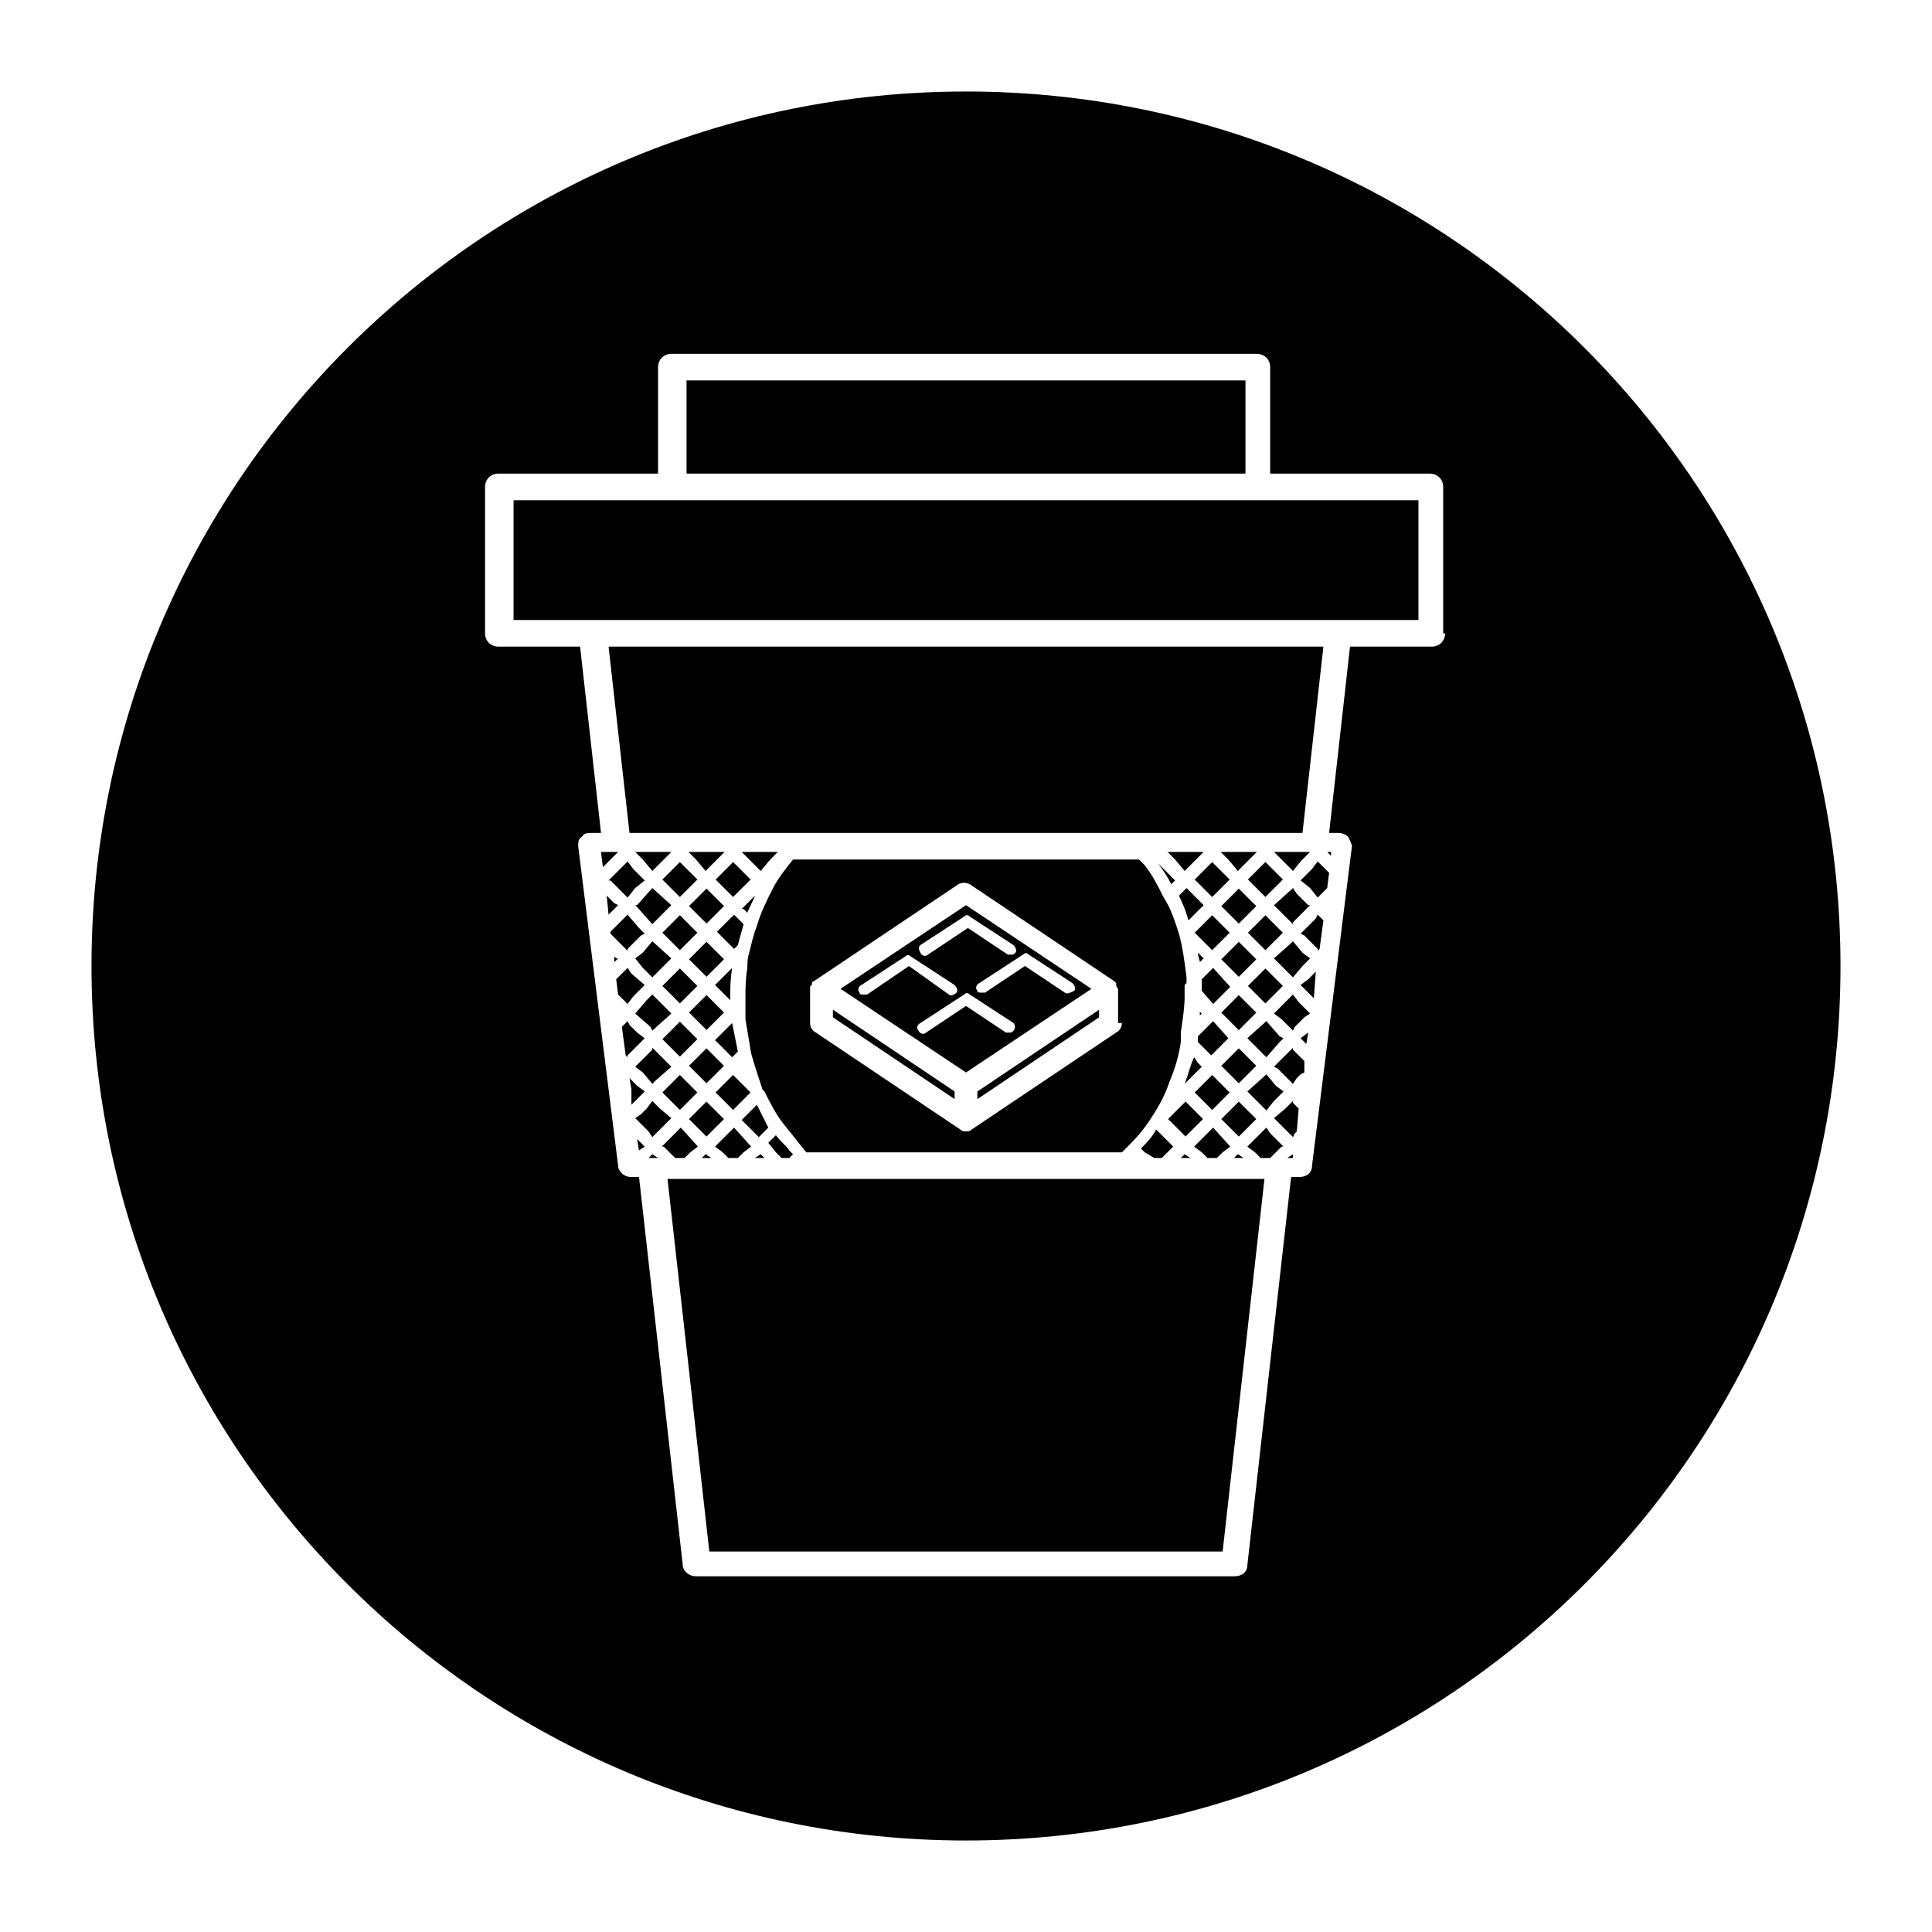
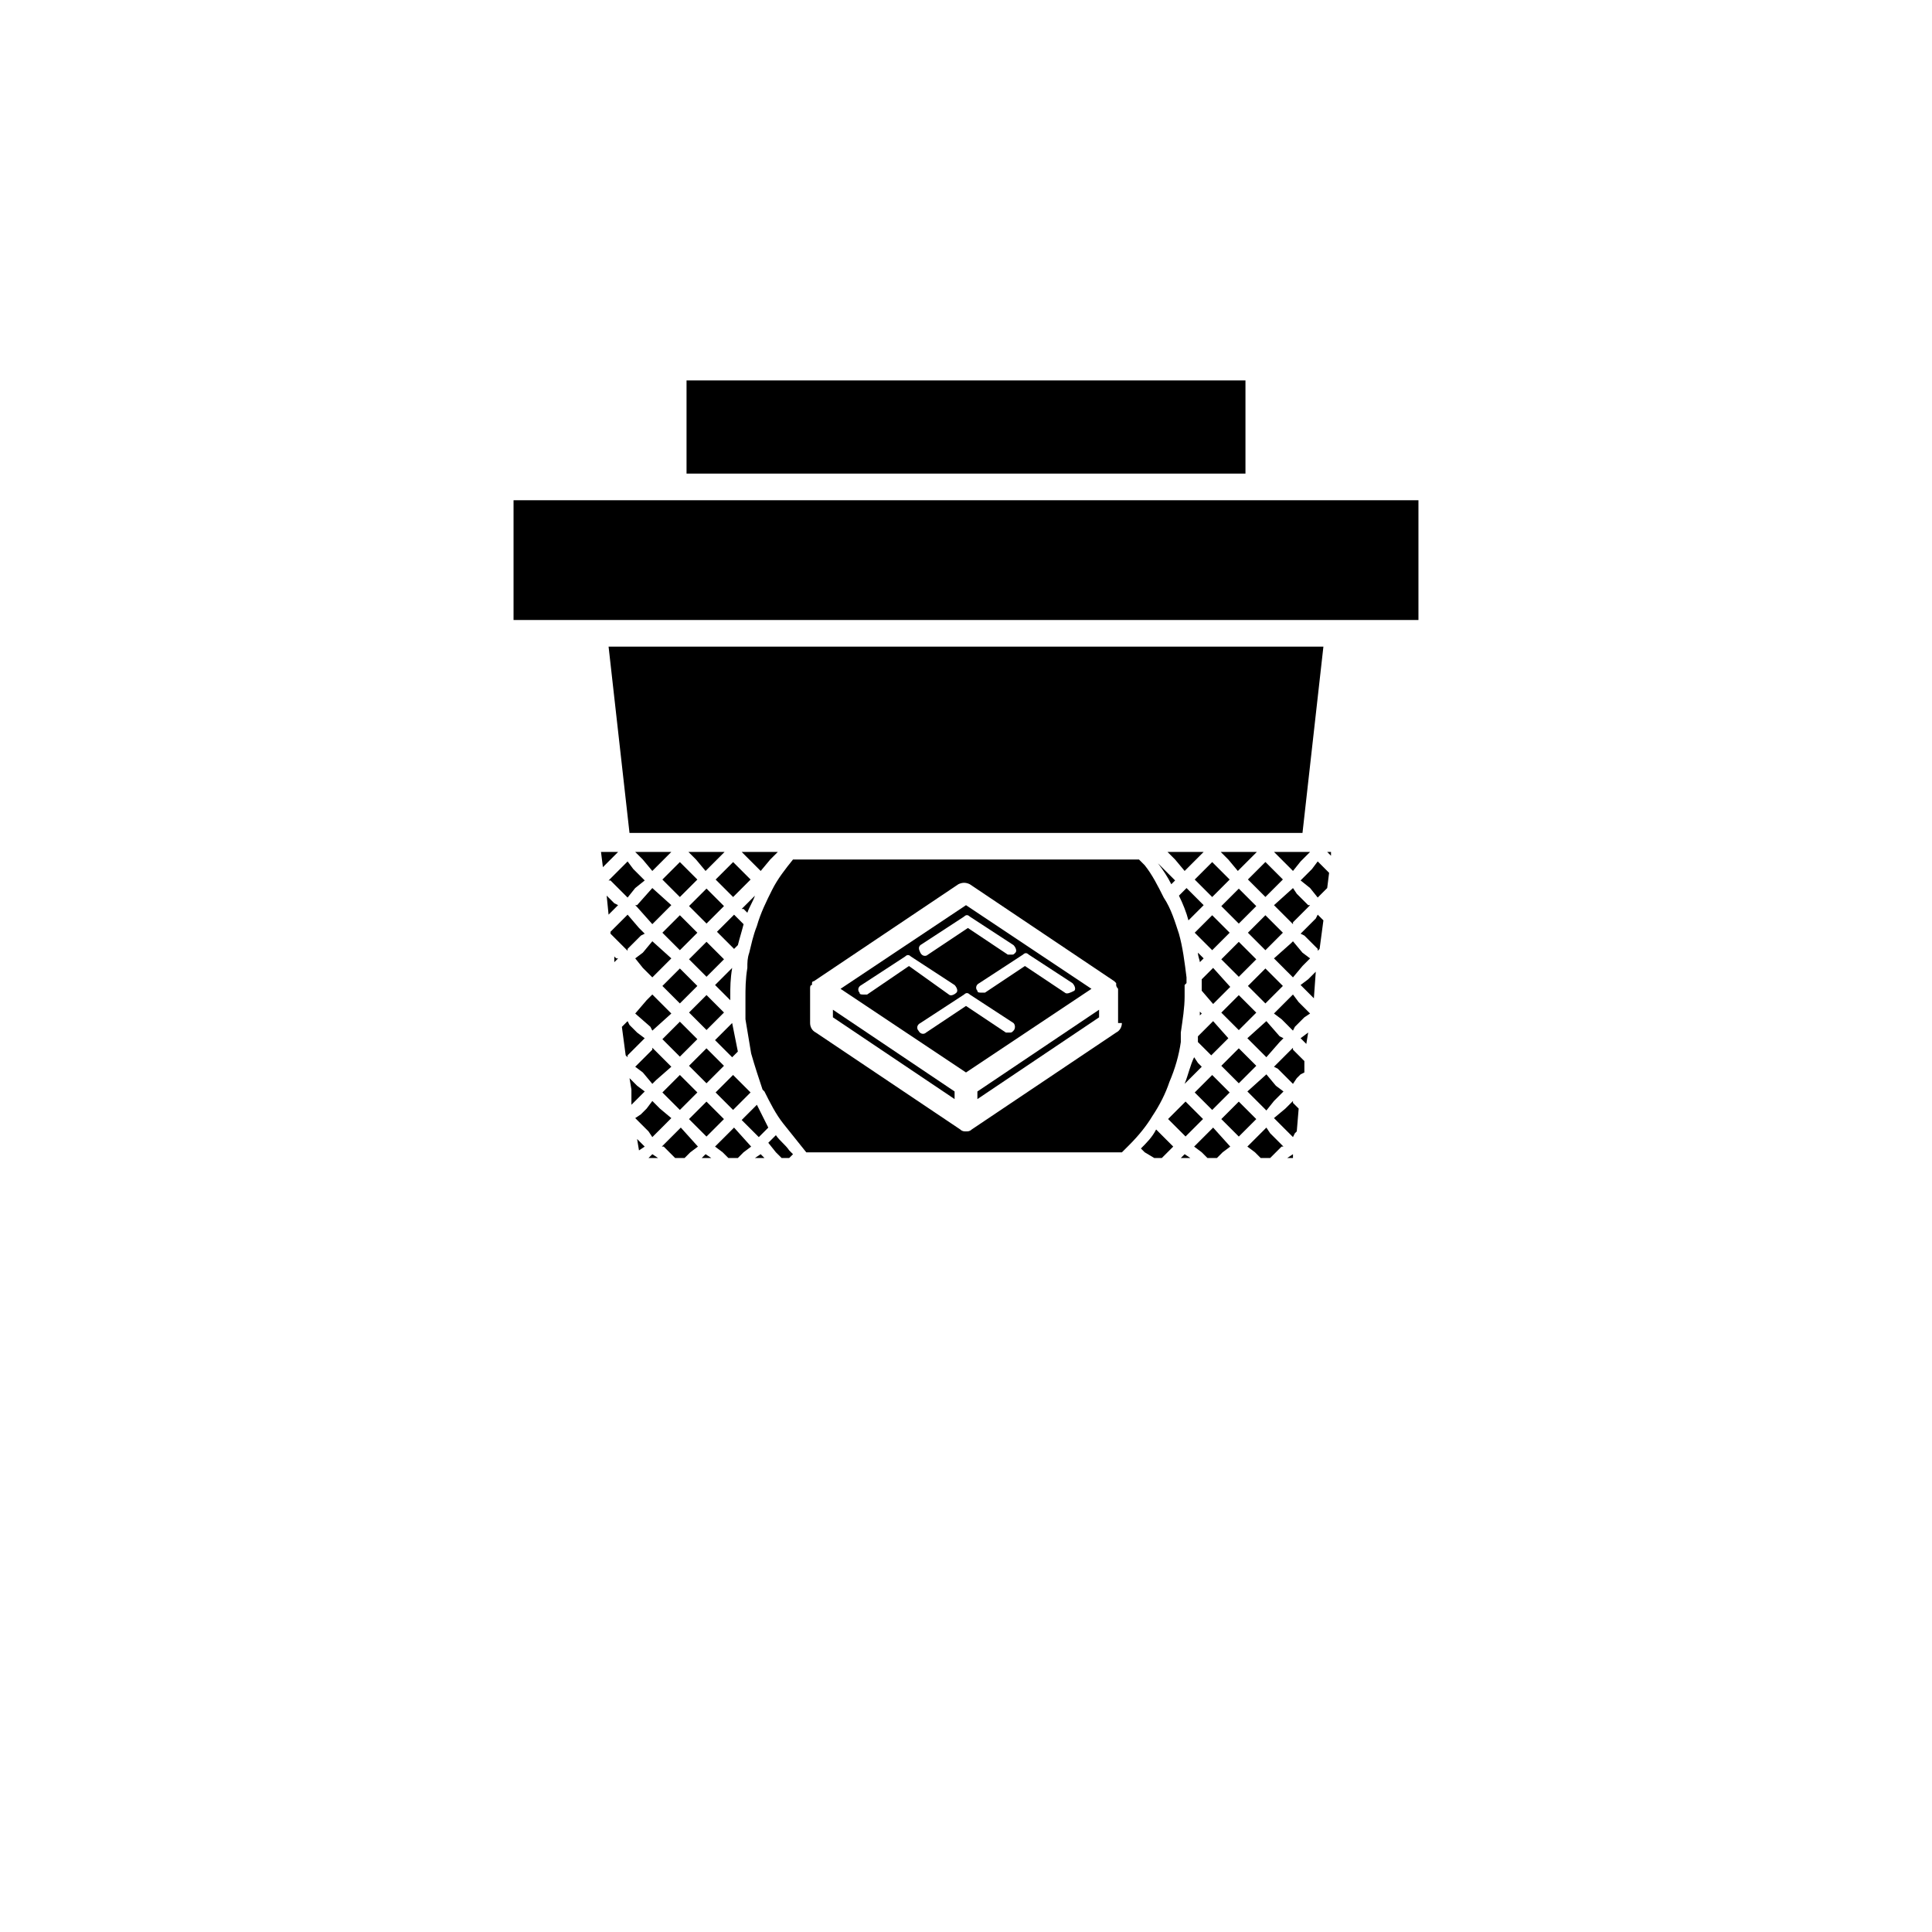
<svg xmlns="http://www.w3.org/2000/svg" fill="#000000" width="800px" height="800px" version="1.1" viewBox="144 144 512 512">
  <g>
    <path d="m485.14 450.88h1.512v-1.008z" />
    <path d="m460.61 433.52 4.633-4.633 4.633 4.633-4.633 4.633z" />
    <path d="m486.65 435.77-2.016 2.016-3.019 2.519 2.516 2.519 1.512 1.508 1.008 1.008 0.504-1.008 0.504-0.504 0.504-6.043-1.512-1.512z" />
    <path d="m348.11 371.79 2.016-2.016h-9.57l2.012 2.016 3.023 3.023z" />
    <path d="m316.37 450.38-0.504 0.504h2.519l-1.512-1.008z" />
-     <path d="m331.98 555.17h136.03l11.086-98.746h-158.2z" />
    <path d="m496.73 370.78v-1.008h-1.008z" />
    <path d="m490.68 403.52-2.016 1.512 3.527 3.527 0.504-7.051-0.504 0.504z" />
    <path d="m453.55 440.55 4.633-4.633 4.633 4.633-4.633 4.633z" />
    <path d="m488.67 419.14 1.512 1.512 0.504-3.023z" />
    <path d="m488.16 423.68-1.512-1.508v-0.504l-5.035 5.035 1.008 0.504 3.019 3.023 1.008 1.008 1.008-1.512 1.008-1.008 1.008-0.504v-3.023z" />
    <path d="m326.6 398.22 4.633-4.633 4.633 4.633-4.633 4.633z" />
    <path d="m328.46 371.79 2.519 3.023 5.039-5.039h-9.574z" />
    <path d="m313.34 448.87 1.512-1.008-2.016-2.016z" />
    <path d="m344.58 436.78-3.523 3.527-0.504 0.504 4.535 4.535 2.519-2.519c-1.012-2.016-2.019-4.031-3.027-6.047z" />
    <path d="m319.54 433.51 4.633-4.633 4.633 4.633-4.633 4.633z" />
    <path d="m310.32 372.29-5.039 5.039h0.504l4.535 4.535 2.016-2.519 2.519-2.016-3.023-3.023z" />
    <path d="m319.54 419.39 4.633-4.633 4.633 4.633-4.633 4.633z" />
    <path d="m318.89 437.79-2.016-2.016-1.512 2.016-1.512 1.512-1.512 1.008 1.512 1.512 2.016 2.012 1.008 1.512 2.519-2.516 2.516-2.519z" />
    <path d="m340.05 387.91-1.512-1.512-4.535 4.535 4.535 4.535 1.008-1.008c0.504-2.016 1.008-3.527 1.512-5.543z" />
    <path d="m481.62 435.77 2.516-2.519-2.012-1.512-2.519-3.023-5.039 4.535 5.039 5.039z" />
    <path d="m484.13 419.14-1.004-0.504-3.527-4.031-5.039 4.535 5.039 5.035 3.527-4.027z" />
    <path d="m326.59 440.57 4.633-4.633 4.633 4.633-4.633 4.633z" />
    <path d="m333.64 433.51 4.633-4.633 4.633 4.633-4.633 4.633z" />
    <path d="m314.35 371.79 2.519 3.023 3.023-3.023 2.012-2.016h-9.57z" />
    <path d="m344.07 450.88h2.519l-1.008-1.008z" />
    <path d="m491.19 383.88h-0.504l-3.023-3.019-1.008-1.512-5.035 4.531 5.035 5.039v-0.504z" />
    <path d="m329.97 450.88h2.519l-1.512-1.008z" />
    <path d="m474.71 377.07 4.633-4.633 4.633 4.633-4.633 4.633z" />
    <path d="m305.28 315.36 5.543 49.371h178.35l5.543-49.371z" />
    <path d="m337.02 450.88h2.519l1.512-1.512 2.012-1.512-4.531-5.035-5.039 5.035 2.016 1.512z" />
    <path d="m325.94 244.82h148.12v24.688h-148.12z" />
    <path d="m449.88 450.88h2.016l3.023-3.023-4.535-4.535c-1.008 2.016-2.519 3.527-4.031 5.039l1.008 1.008z" />
    <path d="m495.22 374.3-2.016-2.016-1.512 2.016-3.023 3.023 2.519 2.016 2.016 2.519 2.519-2.519 0.504-4.031z" />
    <path d="m319.54 405.29 4.633-4.633 4.633 4.633-4.633 4.633z" />
    <path d="m319.54 377.09 4.633-4.633 4.633 4.633-4.633 4.633z" />
    <path d="m403.02 435.27 32.246-21.664v-2.016l-32.246 21.664z" />
    <path d="m349.62 449.37 1.512 1.512h2.016l1.008-1.008c-0.504-0.504-0.504-0.504-1.008-1.008-1.008-1.512-2.519-2.519-3.527-4.031l-2.016 2.016z" />
    <path d="m312.34 426.7 2.016 1.512 2.519 3.023 1.008-1.008 4.027-3.527-5.035-5.035v0.504l-3.023 3.019z" />
    <path d="m333.65 377.09 4.633-4.633 4.633 4.633-4.633 4.633z" />
    <path d="m486.65 403.02 2.519-3.019 2.016-2.016-2.016-1.512-2.519-3.023-0.504 0.504-4.531 4.031 3.523 3.527z" />
    <path d="m341.05 384.88 1.008 1.008c0.504-1.512 1.512-3.023 2.016-4.535l-3.527 3.527z" />
    <path d="m319.54 391.18 4.633-4.633 4.633 4.633-4.633 4.633z" />
    <path d="m364.73 413.6 32.246 21.664v-2.016l-32.246-21.664z" />
    <path d="m326.6 412.33 4.633-4.633 4.633 4.633-4.633 4.633z" />
    <path d="m322.41 276.57h-42.316v31.738h239.81v-31.738z" />
    <path d="m455.42 371.79 2.519 3.023 5.039-5.039h-9.574z" />
    <path d="m312.34 397.98 2.016 2.519 2.519 2.516 5.035-5.035-5.035-4.535-2.519 3.023z" />
    <path d="m488.16 409.57-1.512-2.016-2.519 2.519-2.516 2.519 2.016 1.512 3.019 3.023 0.504-1.008 2.519-2.519 1.512-1.008z" />
    <path d="m400 383.88-33.25 22.168 33.25 22.168 33.25-22.168zm-12.094 10.582 11.586-7.559c0.504-0.504 1.008-0.504 1.512 0l11.586 7.559c0.504 0.504 1.008 1.512 0.504 2.016s-0.504 0.504-1.008 0.504h-1.008l-10.578-7.055-10.578 7.055c-0.504 0.504-1.512 0.504-2.016-0.504-0.504-1.008-0.504-1.512 0-2.016zm-14.105 13.098h-1.008c-0.504 0-1.008 0-1.008-0.504-0.504-0.504-0.504-1.512 0.504-2.016l11.586-7.559c0.504-0.504 1.008-0.504 1.512 0l11.586 7.559c0.504 0.504 1.008 1.512 0.504 2.016-0.504 0.504-1.512 1.008-2.016 0.504l-10.578-7.555zm38.793 9.574c-0.504 0.504-0.504 0.504-1.008 0.504h-1.008l-10.578-7.055-10.578 7.055c-0.504 0.504-1.512 0.504-2.016-0.504-0.504-0.504-0.504-1.512 0.504-2.016l11.586-7.559c0.504-0.504 1.008-0.504 1.512 0l11.586 7.559c0.504 0.504 0.504 1.512 0 2.016zm13.602-10.078-10.578-7.051-10.582 7.051h-1.008c-0.504 0-1.008 0-1.008-0.504-0.504-0.504-0.504-1.512 0.504-2.016l11.586-7.559c0.504-0.504 1.008-0.504 1.512 0l11.586 7.559c0.504 0.504 1.008 1.512 0.504 2.016-1.004 0.504-2.012 1.008-2.516 0.504z" />
    <path d="m316.87 388.91 5.035-5.039-5.035-4.531-4.031 4.531h-0.504l0.504 0.504z" />
    <path d="m463.98 450.88h2.519l1.512-1.512 2.016-1.512-4.535-5.035-5.035 5.035 2.016 1.512z" />
    <path d="m449.37 439.8c2.016-3.023 3.527-6.047 4.535-9.07 1.512-3.527 2.519-7.055 3.023-10.578v-1.512-1.008c0.504-3.527 1.008-6.551 1.008-9.574v-0.504-2.016-0.504l0.504-0.504v-1.512c-0.504-4.031-1.008-8.062-2.016-11.586-1.008-3.023-2.016-6.551-4.031-9.574-1.512-3.023-3.023-6.047-5.039-8.566l-1.512-1.512-91.691 0.004c-2.016 2.519-4.031 5.039-5.543 8.062-1.512 3.023-3.023 6.047-4.031 9.574-1.008 2.519-1.512 5.039-2.016 7.055-0.504 1.512-0.504 2.519-0.504 4.031-0.504 3.023-0.504 5.543-0.504 8.062v1.512 2.016 2.016c0.504 3.023 1.008 6.047 1.512 9.07 1.008 3.527 2.016 6.551 3.023 9.574l0.504 0.504c1.512 3.023 3.023 6.047 5.039 8.566 2.016 2.519 4.031 5.039 6.047 7.559h83.633c0.504-0.504 1.512-1.512 2.016-2.016 2.516-2.535 4.531-5.051 6.043-7.57zm-8.059-24.688c0 1.008-0.504 2.016-1.512 2.519l-38.289 25.695c-0.504 0.504-1.008 0.504-1.512 0.504s-1.008 0-1.512-0.504l-38.289-25.695c-1.008-0.504-1.512-1.512-1.512-2.519v-9.07c0-0.504 0-1.008 0.504-1.008v-0.504c0-0.504 0.504-0.504 0.504-0.504l38.289-25.695c1.008-0.504 2.016-0.504 3.023 0l38.289 25.695 0.504 0.504v0.504c0 0.504 0.504 1.008 0.504 1.008v9.07z" />
    <path d="m467.66 426.45 4.633-4.633 4.633 4.633-4.633 4.633z" />
    <path d="m316.37 416.12 0.504 1.008 5.035-4.535-5.035-5.039-1.512 1.512-3.023 3.527z" />
    <path d="m469.52 371.79 2.519 3.023 5.039-5.039h-9.574z" />
    <path d="m491.19 369.77h-9.57l2.016 2.016 3.019 3.023 2.016-2.519z" />
    <path d="m467.66 440.57 4.633-4.633 4.633 4.633-4.633 4.633z" />
-     <path d="m400 168.25c-127.97 0-231.75 103.79-231.75 231.75s103.79 231.75 231.75 231.75 231.75-103.79 231.75-231.75c-0.004-127.97-103.79-231.75-231.75-231.75zm126.96 143.59c0 2.016-1.512 3.527-3.527 3.527h-21.664l-5.539 49.371h2.519c1.008 0 2.016 0.504 2.519 1.008 0.504 1.008 1.008 2.016 1.008 2.519l-10.578 84.641c0 2.016-1.512 3.023-3.527 3.023h-2.016l-11.586 102.78c0 2.016-1.512 3.023-3.527 3.023h-142.58c-2.016 0-3.527-1.512-3.527-3.023l-11.586-102.78h-2.016c-2.016 0-3.527-1.512-3.527-3.023l-10.578-84.641c0-1.008 0-2.016 1.008-2.519 0.504-1.008 1.512-1.008 2.519-1.008h2.519l-5.543-49.375h-21.664c-2.016 0-3.527-1.512-3.527-3.527v-38.793c0-2.016 1.512-3.527 3.527-3.527h42.32v-28.215c0-2.016 1.512-3.527 3.527-3.527h155.17c2.016 0 3.527 1.512 3.527 3.527v28.215h42.32c2.016 0 3.527 1.512 3.527 3.527l-0.004 38.797z" />
    <path d="m493.71 386.9-0.504-0.504-0.504 1.008-4.031 4.031 1.008 0.504 3.527 3.527v0.504l0.504-0.504 1.008-7.559z" />
    <path d="m480.61 444.33-1.008-1.508-5.039 5.035 2.016 1.512 1.512 1.512h2.519l3.023-3.023h0.5l-0.5-0.504z" />
    <path d="m456.43 381.36c1.008 2.016 2.016 4.535 2.519 6.551l4.031-4.031-4.535-4.535z" />
    <path d="m462.98 397.98-1.512-1.512c0 1.008 0.504 2.016 0.504 2.519z" />
    <path d="m461.97 413.1 0.504-0.504-0.504-0.504v1.008z" />
    <path d="m326.59 426.45 4.633-4.633 4.633 4.633-4.633 4.633z" />
    <path d="m474.71 405.29 4.633-4.633 4.633 4.633-4.633 4.633z" />
    <path d="m465.49 400.5-3.023 3.023v3.023l3.023 3.523 4.535-4.535z" />
-     <path d="m310.32 410.07 1.512-2.016 3.023-3.023-3.527-3.019-1.008-1.512-1.512 1.512-0.504 0.5-1.008 1.008 0.504 4.031z" />
    <path d="m462.47 421.16 2.519 2.519 4.535-4.535-4.035-4.535-4.031 4.031v0.504 1.008z" />
-     <path d="m471.04 450.88h2.519l-1.512-1.008z" />
+     <path d="m471.04 450.88h2.519z" />
    <path d="m333.5 405.04 4.031 4.031v-1.008c0-2.519 0-4.535 0.504-7.559z" />
    <path d="m450.88 372.79c1.512 2.016 2.519 3.527 3.527 5.543l1.008-1.008z" />
    <path d="m456.93 450.88h2.519l-1.512-1.008z" />
    <path d="m467.66 384.13 4.633-4.633 4.633 4.633-4.633 4.633z" />
    <path d="m460.61 377.09 4.633-4.633 4.633 4.633-4.633 4.633z" />
    <path d="m474.71 391.18 4.633-4.633 4.633 4.633-4.633 4.633z" />
    <path d="m326.6 384.12 4.633-4.633 4.633 4.633-4.633 4.633z" />
    <path d="m305.79 371.79 2.016-2.016h-4.535l0.504 4.031z" />
    <path d="m460.61 391.18 4.633-4.633 4.633 4.633-4.633 4.633z" />
    <path d="m467.66 412.36 4.633-4.633 4.633 4.633-4.633 4.633z" />
    <path d="m307.8 393.45 2.519 2.519v-0.504l3.527-3.527 1.008-0.504-1.512-1.512-3.023-3.527-4.535 4.535v0.504z" />
    <path d="m457.94 431.23 4.535-4.535-1.008-1.008-1.008-1.512c-1.008 2.016-1.512 4.535-2.519 7.055z" />
    <path d="m306.79 384.88 1.008-1.008-1.008-0.504-1.512-1.508-0.504-0.504 0.504 5.035z" />
    <path d="m467.66 398.23 4.633-4.633 4.633 4.633-4.633 4.633z" />
    <path d="m339.54 422.67c-0.504-2.519-1.008-5.039-1.512-7.559l-4.535 4.535 4.535 4.535z" />
    <path d="m307.3 397.98-0.504-0.504v1.512l1.008-1.008z" />
    <path d="m322.91 450.88h2.519l1.512-1.512 2.016-1.512-4.535-5.035-5.035 5.035h0.504l1.508 1.512z" />
    <path d="m313.34 420.66 1.512-1.512-2.016-1.512-2.016-2.016-0.504-1.008-1.512 1.512 1.008 7.555 0.504 0.504v-0.504l1.008-1.004z" />
    <path d="m314.86 433.25-2.016-1.512-2.016-2.016 0.504 3.023v4.031z" />
  </g>
</svg>